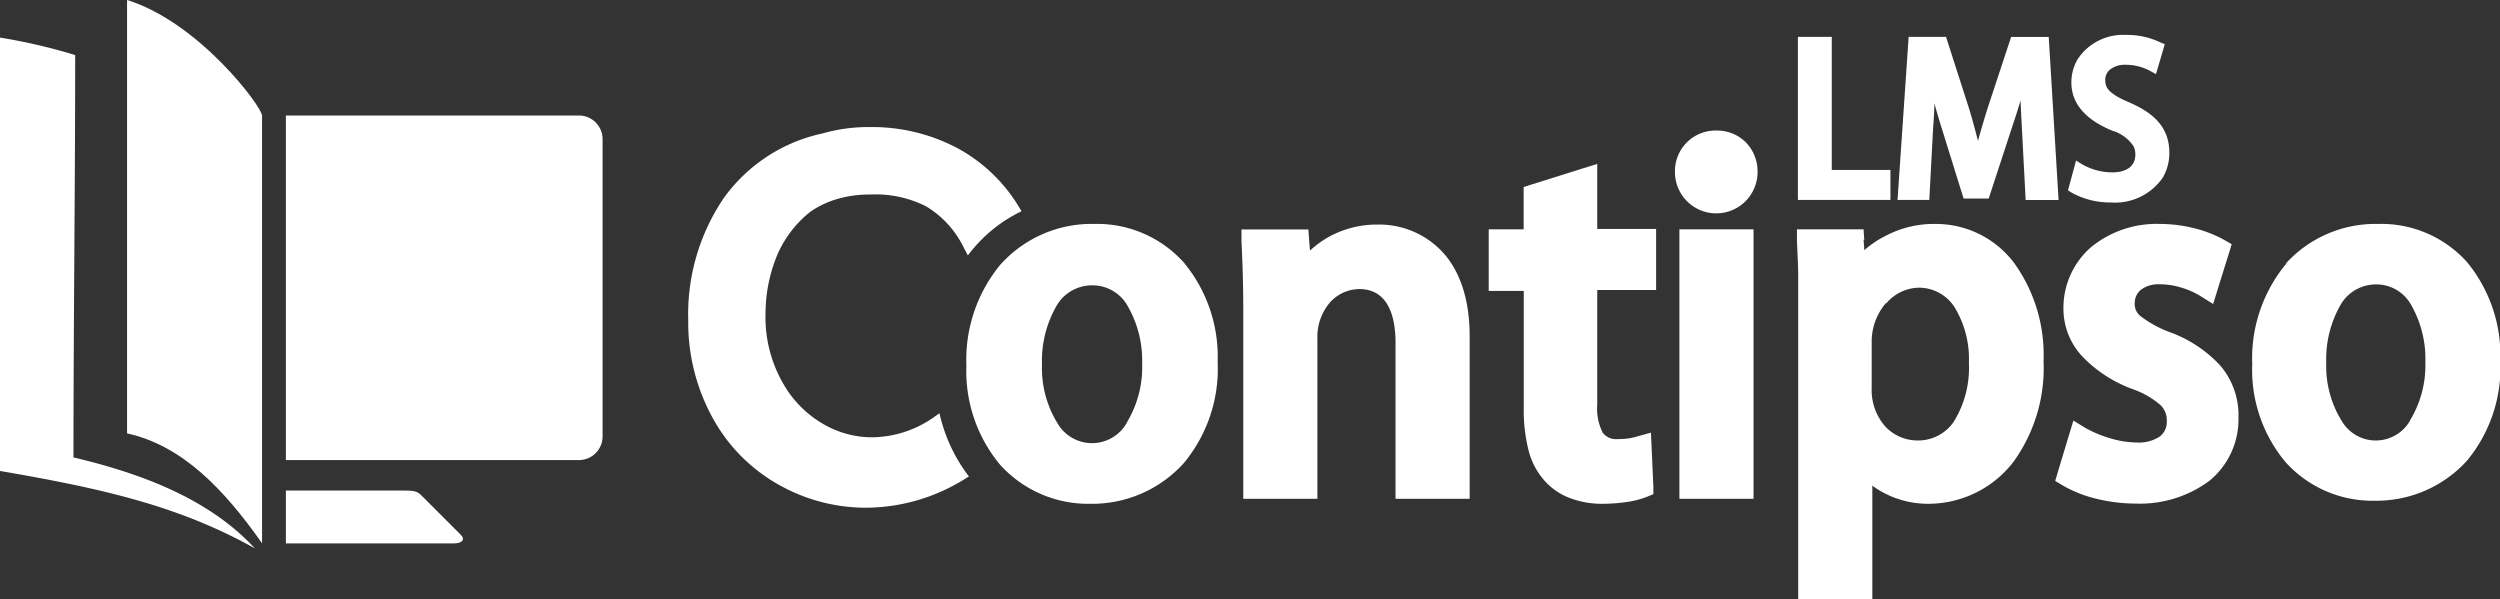
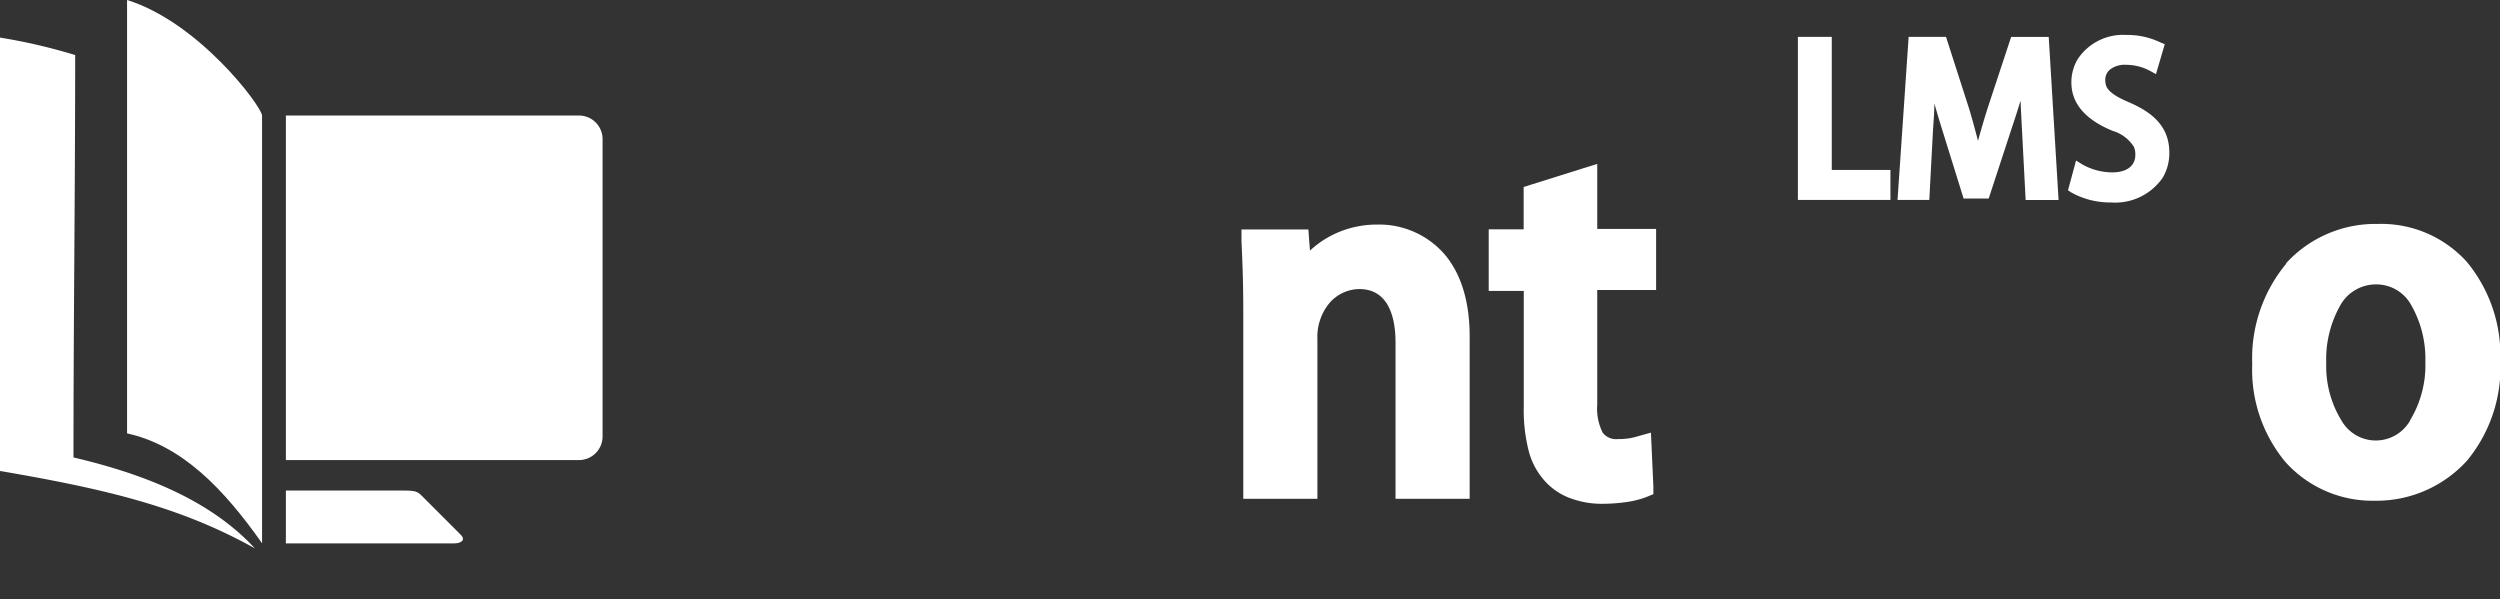
<svg xmlns="http://www.w3.org/2000/svg" viewBox="0 0 236.11 56.57">
  <rect x="0" y="0" width="236.11" height="56.57" fill="#333333" stroke="none" />
  <defs>
    <style>.cls-1{fill:#fff;fill-rule:evenodd;}</style>
  </defs>
  <g id="Layer_2" data-name="Layer 2">
    <g id="Layer_1-2" data-name="Layer 1">
      <path class="cls-1" d="M173,16.05h5.54v2.83H169.8V3.48H173V16.05Zm17.81-6.5c-.23.78-.48,1.56-.74,2.33l-2.25,6.87h-2.37L183.35,12c-.23-.74-.45-1.49-.66-2.24,0,.9-.09,1.81-.14,2.71l-.34,6.41h-3l1.05-15.4h3.53l2.15,6.69h0c.31,1,.6,2.09.87,3.13.29-1.05.6-2.11.93-3.15h0l2.2-6.66h3.55l.93,15.4h-3.11l-.34-6.53c-.05-.93-.1-1.87-.14-2.8Zm13.64-5.38L203.62,7l-.55-.3a4.8,4.8,0,0,0-2.31-.58,2.23,2.23,0,0,0-1.52.48,1.26,1.26,0,0,0-.41.94,1.57,1.57,0,0,0,.12.65c.34.71,1.54,1.22,2.21,1.51,2.12.93,3.72,2.24,3.72,4.71a4.58,4.58,0,0,1-.61,2.35,5.45,5.45,0,0,1-4.91,2.36,7.5,7.5,0,0,1-3.75-.95l-.3-.2.76-2.81.56.35a5.79,5.79,0,0,0,2.87.77c1.11,0,2.17-.43,2.17-1.68a1.84,1.84,0,0,0-.14-.74,3.57,3.57,0,0,0-2-1.5c-2-.82-3.9-2.19-3.9-4.57a4.29,4.29,0,0,1,.58-2.18,5.14,5.14,0,0,1,4.6-2.31,7.22,7.22,0,0,1,3.26.72Z" />
      <path class="cls-1" d="M27,10.91H54.68a2.23,2.23,0,0,1,2.23,2.23V41.22a2.23,2.23,0,0,1-2.23,2.23H27Z" />
      <path class="cls-1" d="M27,51.32H42.88c.72,0,1.15-.35.58-.87q-1.77-1.79-3.55-3.55c-.44-.46-.63-.57-1.73-.57H27Z" />
      <path class="cls-1" d="M24.75,10.91v40.4C21.15,46.2,17.22,42.08,12,40.93V0C18.77,2.1,24.68,10,24.75,10.91Z" />
      <path class="cls-1" d="M24.07,51.79c-7-3.91-14-5.59-24.07-7.31V3.55A53.51,53.51,0,0,1,7.1,5.2c0,12.82-.16,25.13-.16,38C12.85,44.6,19.57,46.91,24.07,51.79Z" />
-       <path class="cls-1" d="M73.48,23.91a14.45,14.45,0,0,0-1.18,5.66A12.54,12.54,0,0,0,74.45,37a10.3,10.3,0,0,0,3.43,3.12,9.21,9.21,0,0,0,4.33,1.18,10.31,10.31,0,0,0,6.13-2l.39-.27A15.24,15.24,0,0,0,91.51,45l-.27.16a17.73,17.73,0,0,1-9.49,2.79,16.71,16.71,0,0,1-7.89-2,16.09,16.09,0,0,1-6.07-5.65A18.71,18.71,0,0,1,65,30.21,19.52,19.52,0,0,1,68.36,18.7a15.45,15.45,0,0,1,9.34-6.1,15.75,15.75,0,0,1,2.19-.46A16.56,16.56,0,0,1,82.24,12a17.21,17.21,0,0,1,8.2,2,15.26,15.26,0,0,1,5.85,5.64l.19.31a13.71,13.71,0,0,0-4.3,3.23c-.27.31-.53.62-.77.94l-.36-.68a9.3,9.3,0,0,0-3.58-3.95,10.61,10.61,0,0,0-5.27-1.12,11,11,0,0,0-3.08.41,8.88,8.88,0,0,0-2.55,1.19A10.48,10.48,0,0,0,73.48,23.91Z" />
-       <path class="cls-1" d="M94.55,24.92a11.55,11.55,0,0,1,8.8-3.77,11,11,0,0,1,8.46,3.65A13.94,13.94,0,0,1,115,34.19a13.93,13.93,0,0,1-3.2,9.55A11.65,11.65,0,0,1,103,47.58a11.21,11.21,0,0,1-8.54-3.68,13.8,13.8,0,0,1-3.19-9.37,14.12,14.12,0,0,1,3.27-9.61Zm11.86,15a10.08,10.08,0,0,0,1.46-5.57,10.35,10.35,0,0,0-1.45-5.59,3.79,3.79,0,0,0-3.24-1.81,3.87,3.87,0,0,0-3.33,1.82,10.41,10.41,0,0,0-1.44,5.67,9.93,9.93,0,0,0,1.45,5.51,3.77,3.77,0,0,0,6.55,0Z" />
      <path class="cls-1" d="M136.55,24.16c1.36,1.68,2.25,4.15,2.25,7.62V47.11h-7V32.37c0-2.75-.85-5.07-3.42-5.07a3.78,3.78,0,0,0-2.83,1.33A5,5,0,0,0,124.42,32V47.11h-7V29.27c0-2.63-.08-4.57-.17-6.52h0l0-1.08h6.32l.07,1,.08,1a9.09,9.09,0,0,1,1.73-1.27,9.35,9.35,0,0,1,4.63-1.19A8.16,8.16,0,0,1,136.55,24.16Z" />
      <path class="cls-1" d="M141.63,21.66h2.27v-4l.73-.23,4.87-1.53,1.35-.42v6.14h5.56v5.77h-5.56V38.22a5,5,0,0,0,.52,2.65,1.59,1.59,0,0,0,1.41.6,7.64,7.64,0,0,0,1.07-.07,6.4,6.4,0,0,0,.81-.19l1.26-.35.06,1.31.17,3.77,0,.73-.68.28a8.82,8.82,0,0,1-1.89.47,16.11,16.11,0,0,1-2.31.16,8.47,8.47,0,0,1-3-.54,6,6,0,0,1-2.36-1.6h0a6.75,6.75,0,0,1-1.54-2.88,15.5,15.5,0,0,1-.46-4.08v-11h-3.31V21.66Z" />
-       <path class="cls-1" d="M164.89,13.45a3.93,3.93,0,0,1,1.1,2.8,3.9,3.9,0,1,1-7.8,0,3.83,3.83,0,0,1,3.92-3.92,3.83,3.83,0,0,1,2.78,1.12Zm-5.28,8.21h6V47.11h-7V21.66Z" />
-       <path class="cls-1" d="M176,22.63l.08,1A8.78,8.78,0,0,1,178,22.32a9.78,9.78,0,0,1,4.8-1.17,9.25,9.25,0,0,1,7.47,3.75A14.87,14.87,0,0,1,193,34.11a15.07,15.07,0,0,1-2.89,9.57,10.15,10.15,0,0,1-8,3.9,8.93,8.93,0,0,1-4.13-1,7.44,7.44,0,0,1-1.15-.72V56.57h-7V30.25c0-1.63,0-3,0-4.12s-.08-2.34-.12-3.39l0-1.08H176l.07,1Zm2.11,6a5.56,5.56,0,0,0-1.34,3.68v4.32A5.22,5.22,0,0,0,178,40.22a4.16,4.16,0,0,0,3.09,1.38,4.07,4.07,0,0,0,3.45-1.8,9.66,9.66,0,0,0,1.41-5.52,9.35,9.35,0,0,0-1.4-5.34,4,4,0,0,0-3.33-1.77A4.11,4.11,0,0,0,178.15,28.65Z" />
-       <path class="cls-1" d="M207.17,21.54a11.62,11.62,0,0,1,2.88,1.11l.72.41-.24.79-1.11,3.56-.4,1.3L207.88,28a7.5,7.5,0,0,0-1.91-.85,6.81,6.81,0,0,0-2-.3,2.73,2.73,0,0,0-1.79.53,1.64,1.64,0,0,0-.57,1.28,1.46,1.46,0,0,0,.54,1.19,10.65,10.65,0,0,0,2.72,1.5h0a12.15,12.15,0,0,1,4.79,3.14,7.18,7.18,0,0,1,1.75,4.9,7.51,7.51,0,0,1-2.72,6,11,11,0,0,1-7,2.17,15.65,15.65,0,0,1-3.68-.45,11.88,11.88,0,0,1-3.21-1.27l-.7-.42.23-.77,1.1-3.65.39-1.28,1.14.7a11.32,11.32,0,0,0,2.43,1,8.81,8.81,0,0,0,2.38.37,3.55,3.55,0,0,0,2.23-.58,1.72,1.72,0,0,0,.64-1.43,2,2,0,0,0-.55-1.48,8,8,0,0,0-2.59-1.52h0a12.53,12.53,0,0,1-4.85-3.13,6.58,6.58,0,0,1-1.77-4.52,7.59,7.59,0,0,1,2.66-5.83A9.77,9.77,0,0,1,204,21.15,13.4,13.4,0,0,1,207.17,21.54Z" />
      <path class="cls-1" d="M215.89,24.88a11.44,11.44,0,0,1,8.7-3.73A10.87,10.87,0,0,1,233,24.76a13.85,13.85,0,0,1,3.14,9.3A13.82,13.82,0,0,1,233,43.5a11.54,11.54,0,0,1-8.69,3.79,11.05,11.05,0,0,1-8.45-3.64,13.6,13.6,0,0,1-3.15-9.26,14,14,0,0,1,3.23-9.51Zm11.73,14.81a10,10,0,0,0,1.44-5.51,10.21,10.21,0,0,0-1.43-5.53,3.75,3.75,0,0,0-3.2-1.79,3.86,3.86,0,0,0-3.3,1.8,10.31,10.31,0,0,0-1.43,5.61,9.81,9.81,0,0,0,1.44,5.45,3.73,3.73,0,0,0,6.48,0Z" />
    </g>
  </g>
</svg>